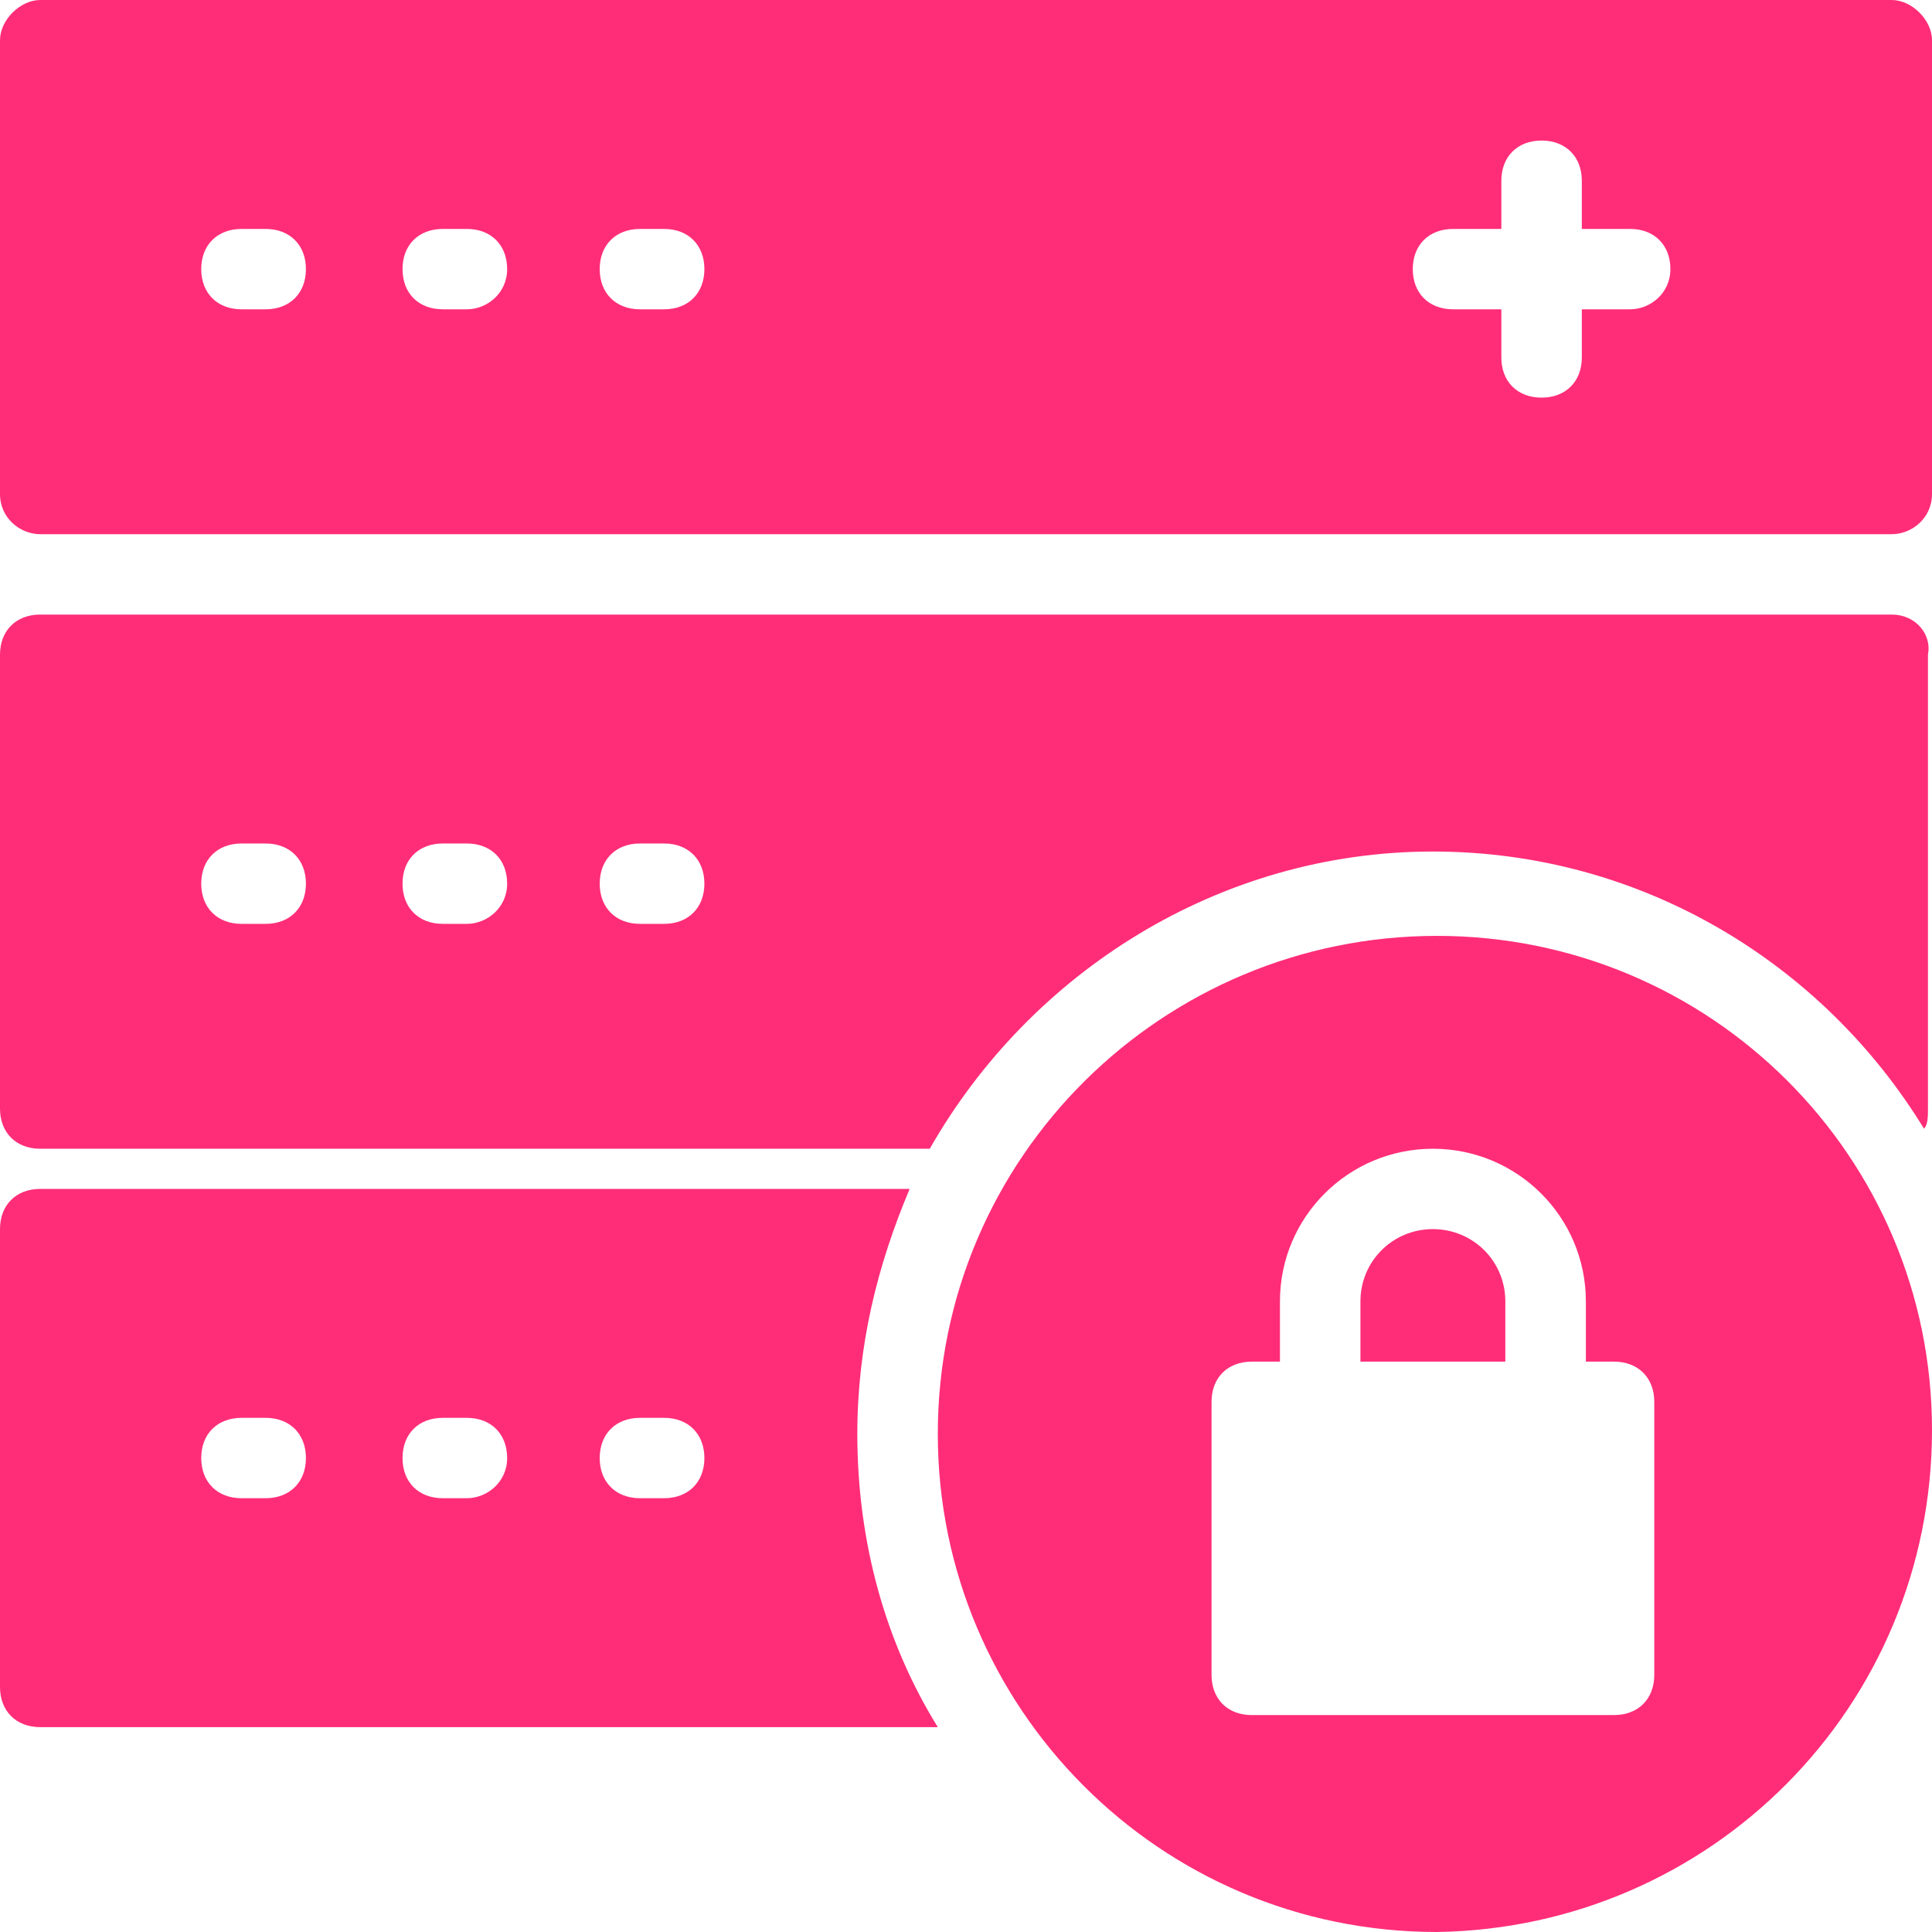
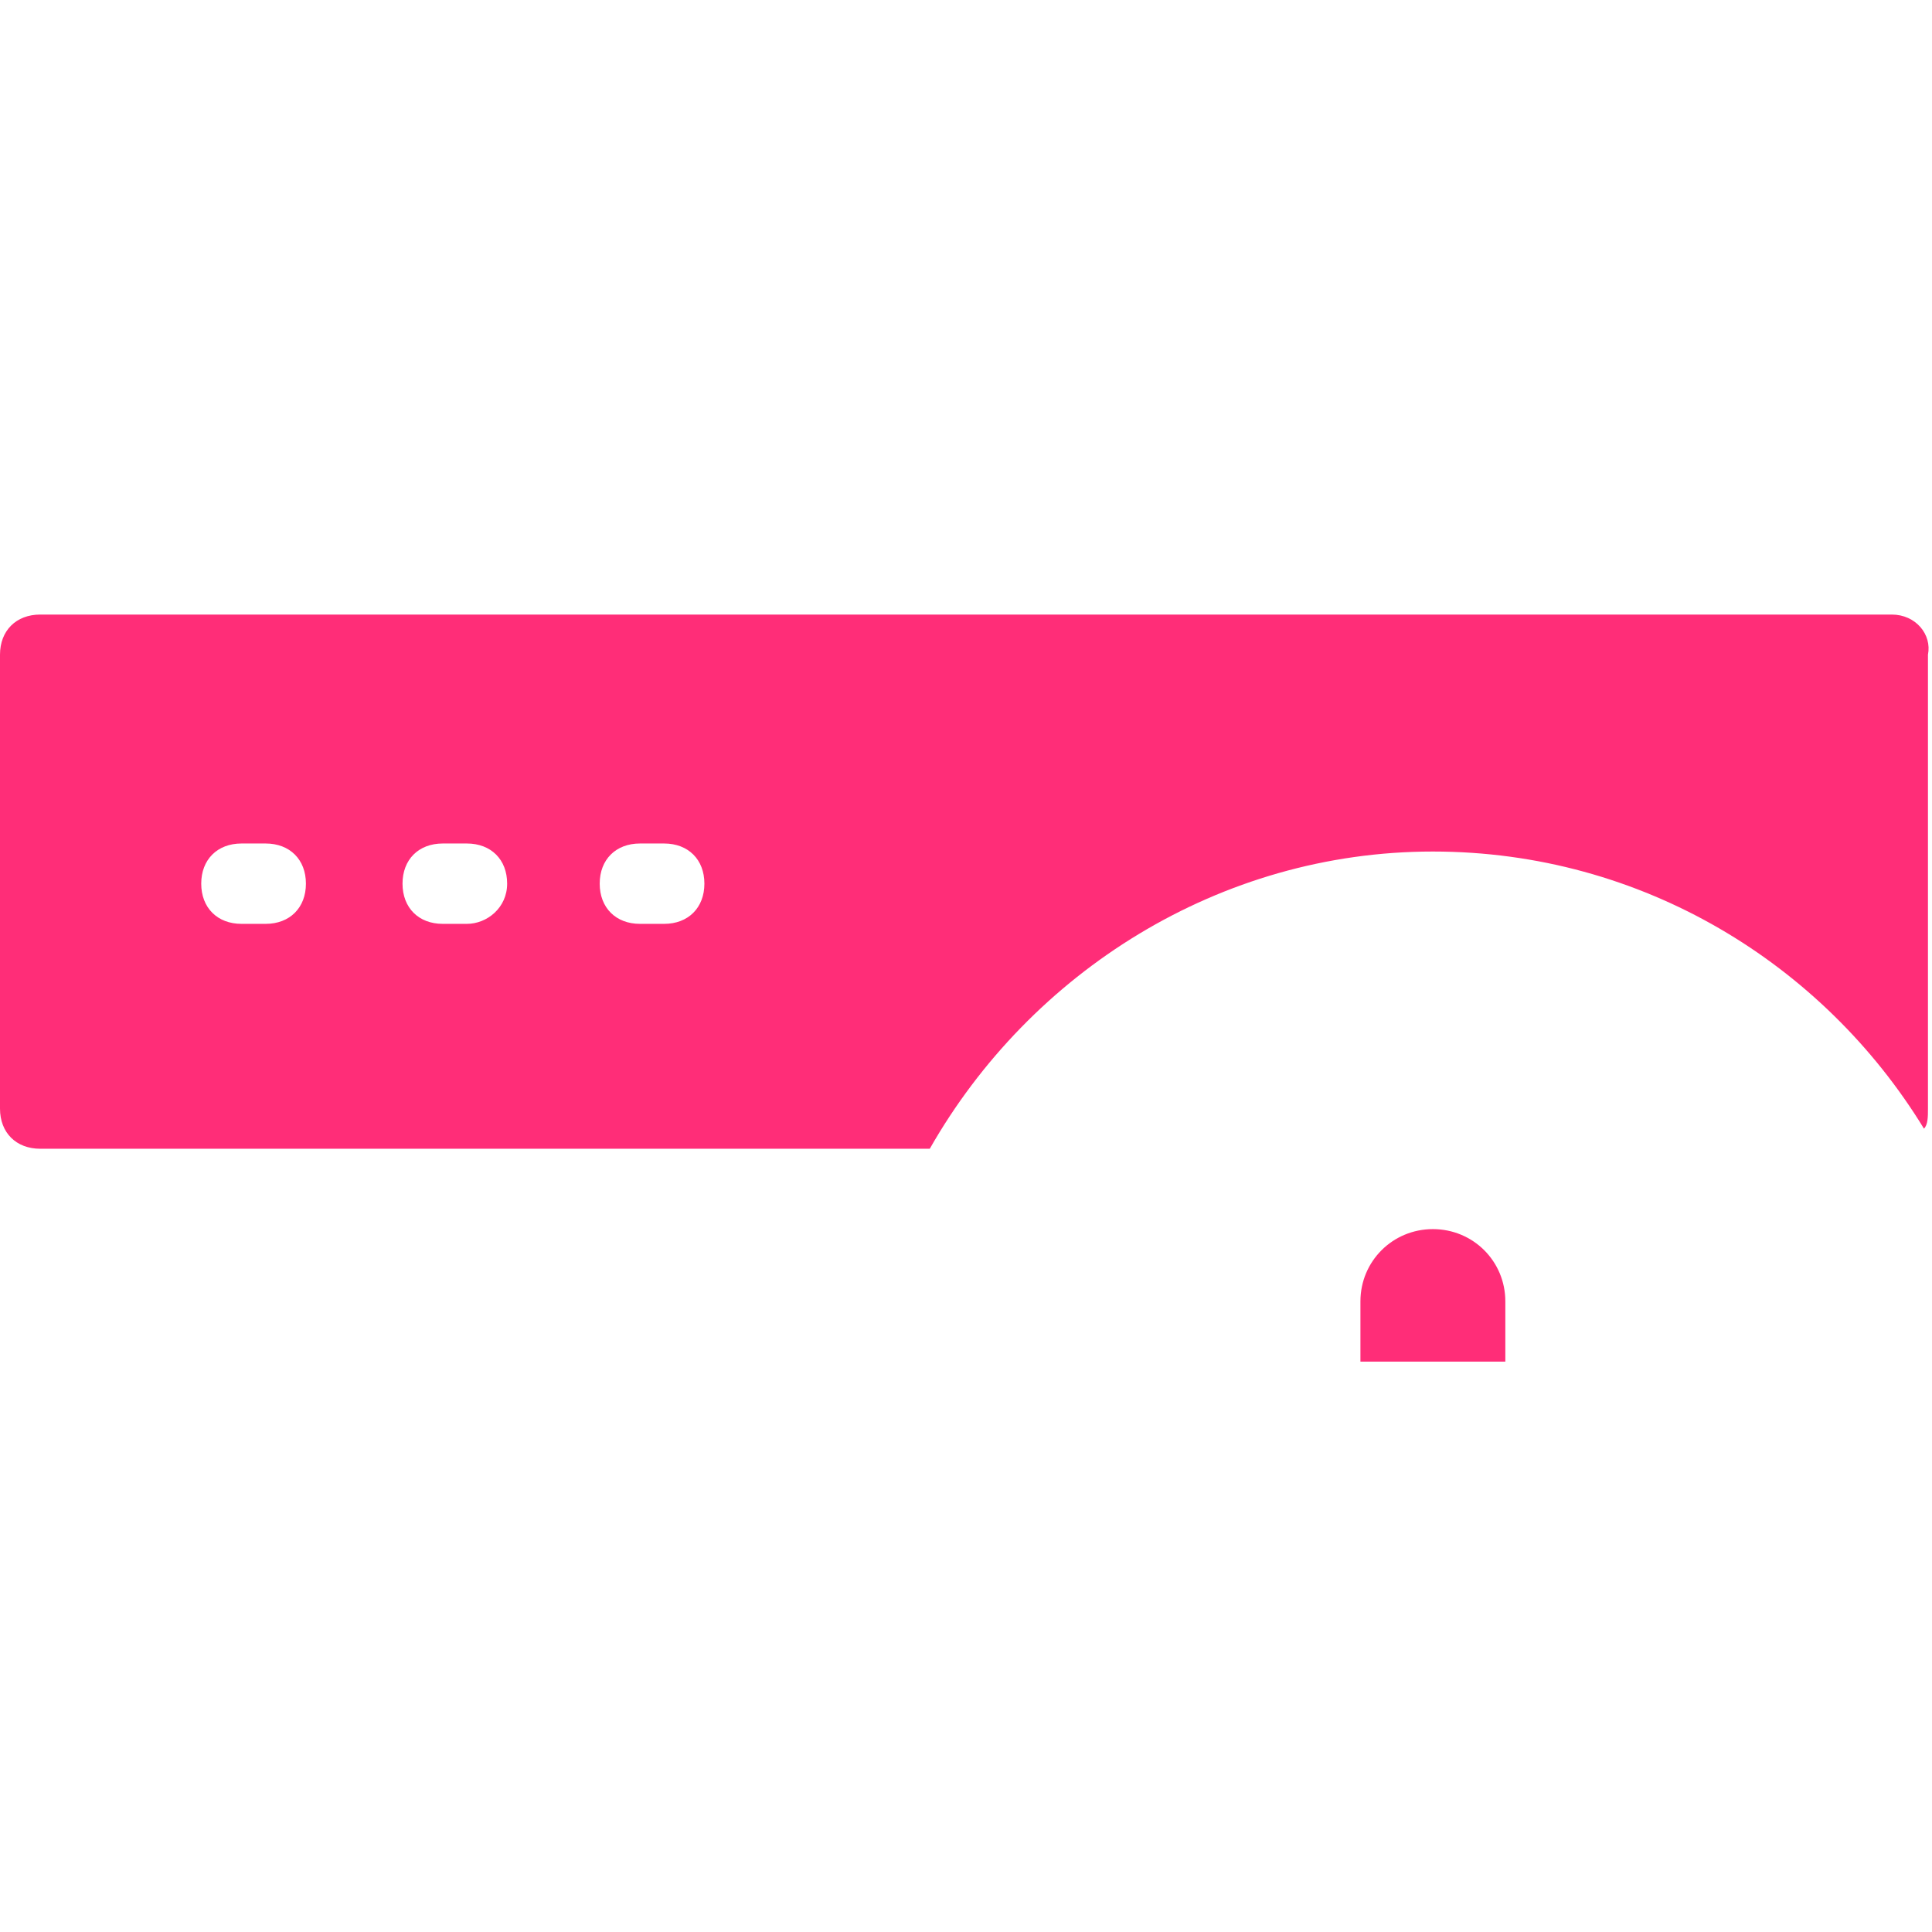
<svg xmlns="http://www.w3.org/2000/svg" width="32" height="32" viewBox="0 0 32 32" fill="none">
-   <path d="M31.333 0H0.667C0.333 0 0 0.333 0 0.665V8.183C0 8.582 0.333 8.848 0.667 8.848H31.333C31.667 8.848 32 8.582 32 8.183V0.665C32 0.333 31.667 0 31.333 0ZM4.4 5.123H4C3.6 5.123 3.333 4.857 3.333 4.457C3.333 4.058 3.6 3.792 4 3.792H4.4C4.8 3.792 5.067 4.058 5.067 4.457C5.067 4.857 4.8 5.123 4.4 5.123ZM7.733 5.123H7.333C6.933 5.123 6.667 4.857 6.667 4.457C6.667 4.058 6.933 3.792 7.333 3.792H7.733C8.133 3.792 8.4 4.058 8.4 4.457C8.4 4.857 8.067 5.123 7.733 5.123ZM11 5.123H10.6C10.2 5.123 9.933 4.857 9.933 4.457C9.933 4.058 10.2 3.792 10.6 3.792H11C11.4 3.792 11.667 4.058 11.667 4.457C11.667 4.857 11.4 5.123 11 5.123ZM27 5.123H26.2V5.921C26.2 6.32 25.933 6.586 25.533 6.586C25.133 6.586 24.867 6.32 24.867 5.921V5.123H24.067C23.667 5.123 23.4 4.857 23.4 4.457C23.4 4.058 23.667 3.792 24.067 3.792H24.867V2.994C24.867 2.595 25.133 2.328 25.533 2.328C25.933 2.328 26.2 2.595 26.2 2.994V3.792H27C27.4 3.792 27.667 4.058 27.667 4.457C27.667 4.857 27.333 5.123 27 5.123Z" fill="#FF2D78" />
  <path d="M23.733 20.358C23.067 20.358 22.533 20.89 22.533 21.555V22.553H24.933V21.555C24.933 20.89 24.4 20.358 23.733 20.358Z" fill="#FF2D78" />
-   <path d="M15.067 19.692H0.667C0.267 19.692 0 19.958 0 20.358V27.942C0 28.341 0.267 28.607 0.667 28.607H15.533C14.667 27.21 14.2 25.547 14.2 23.75C14.2 22.287 14.533 20.956 15.067 19.692ZM4.4 24.815H4C3.6 24.815 3.333 24.549 3.333 24.15C3.333 23.75 3.6 23.484 4 23.484H4.4C4.8 23.484 5.067 23.75 5.067 24.15C5.067 24.549 4.8 24.815 4.4 24.815ZM7.733 24.815H7.333C6.933 24.815 6.667 24.549 6.667 24.15C6.667 23.75 6.933 23.484 7.333 23.484H7.733C8.133 23.484 8.4 23.75 8.4 24.15C8.4 24.549 8.067 24.815 7.733 24.815ZM11 24.815H10.6C10.2 24.815 9.933 24.549 9.933 24.15C9.933 23.75 10.2 23.484 10.6 23.484H11C11.4 23.484 11.667 23.75 11.667 24.15C11.667 24.549 11.4 24.815 11 24.815Z" fill="#FF2D78" />
  <path d="M31.333 10.179H0.667C0.267 10.179 0 10.445 0 10.844V18.362C0 18.761 0.267 19.027 0.667 19.027H15.4C17.067 16.1 20.2 14.104 23.733 14.104C27.2 14.104 30.2 15.967 31.867 18.694C31.933 18.628 31.933 18.495 31.933 18.362V10.844C32 10.511 31.733 10.179 31.333 10.179ZM4.4 15.302H4C3.6 15.302 3.333 15.035 3.333 14.636C3.333 14.237 3.6 13.971 4 13.971H4.4C4.8 13.971 5.067 14.237 5.067 14.636C5.067 15.035 4.8 15.302 4.4 15.302ZM7.733 15.302H7.333C6.933 15.302 6.667 15.035 6.667 14.636C6.667 14.237 6.933 13.971 7.333 13.971H7.733C8.133 13.971 8.4 14.237 8.4 14.636C8.4 15.035 8.067 15.302 7.733 15.302ZM11 15.302H10.6C10.2 15.302 9.933 15.035 9.933 14.636C9.933 14.237 10.2 13.971 10.6 13.971H11C11.4 13.971 11.667 14.237 11.667 14.636C11.667 15.035 11.4 15.302 11 15.302Z" fill="#FF2D78" />
-   <path d="M23.8 15.501C19.267 15.501 15.533 19.16 15.533 23.751C15.533 28.274 19.2 32 23.8 32C28.333 31.933 32 28.274 32 23.684C32 19.16 28.333 15.501 23.8 15.501ZM27.4 27.742C27.4 28.141 27.133 28.407 26.733 28.407H20.733C20.333 28.407 20.067 28.141 20.067 27.742V23.218C20.067 22.819 20.333 22.553 20.733 22.553H21.2V21.555C21.2 20.158 22.333 19.027 23.733 19.027C25.133 19.027 26.267 20.158 26.267 21.555V22.553H26.733C27.133 22.553 27.4 22.819 27.4 23.218V27.742Z" fill="#FF2D78" />
</svg>